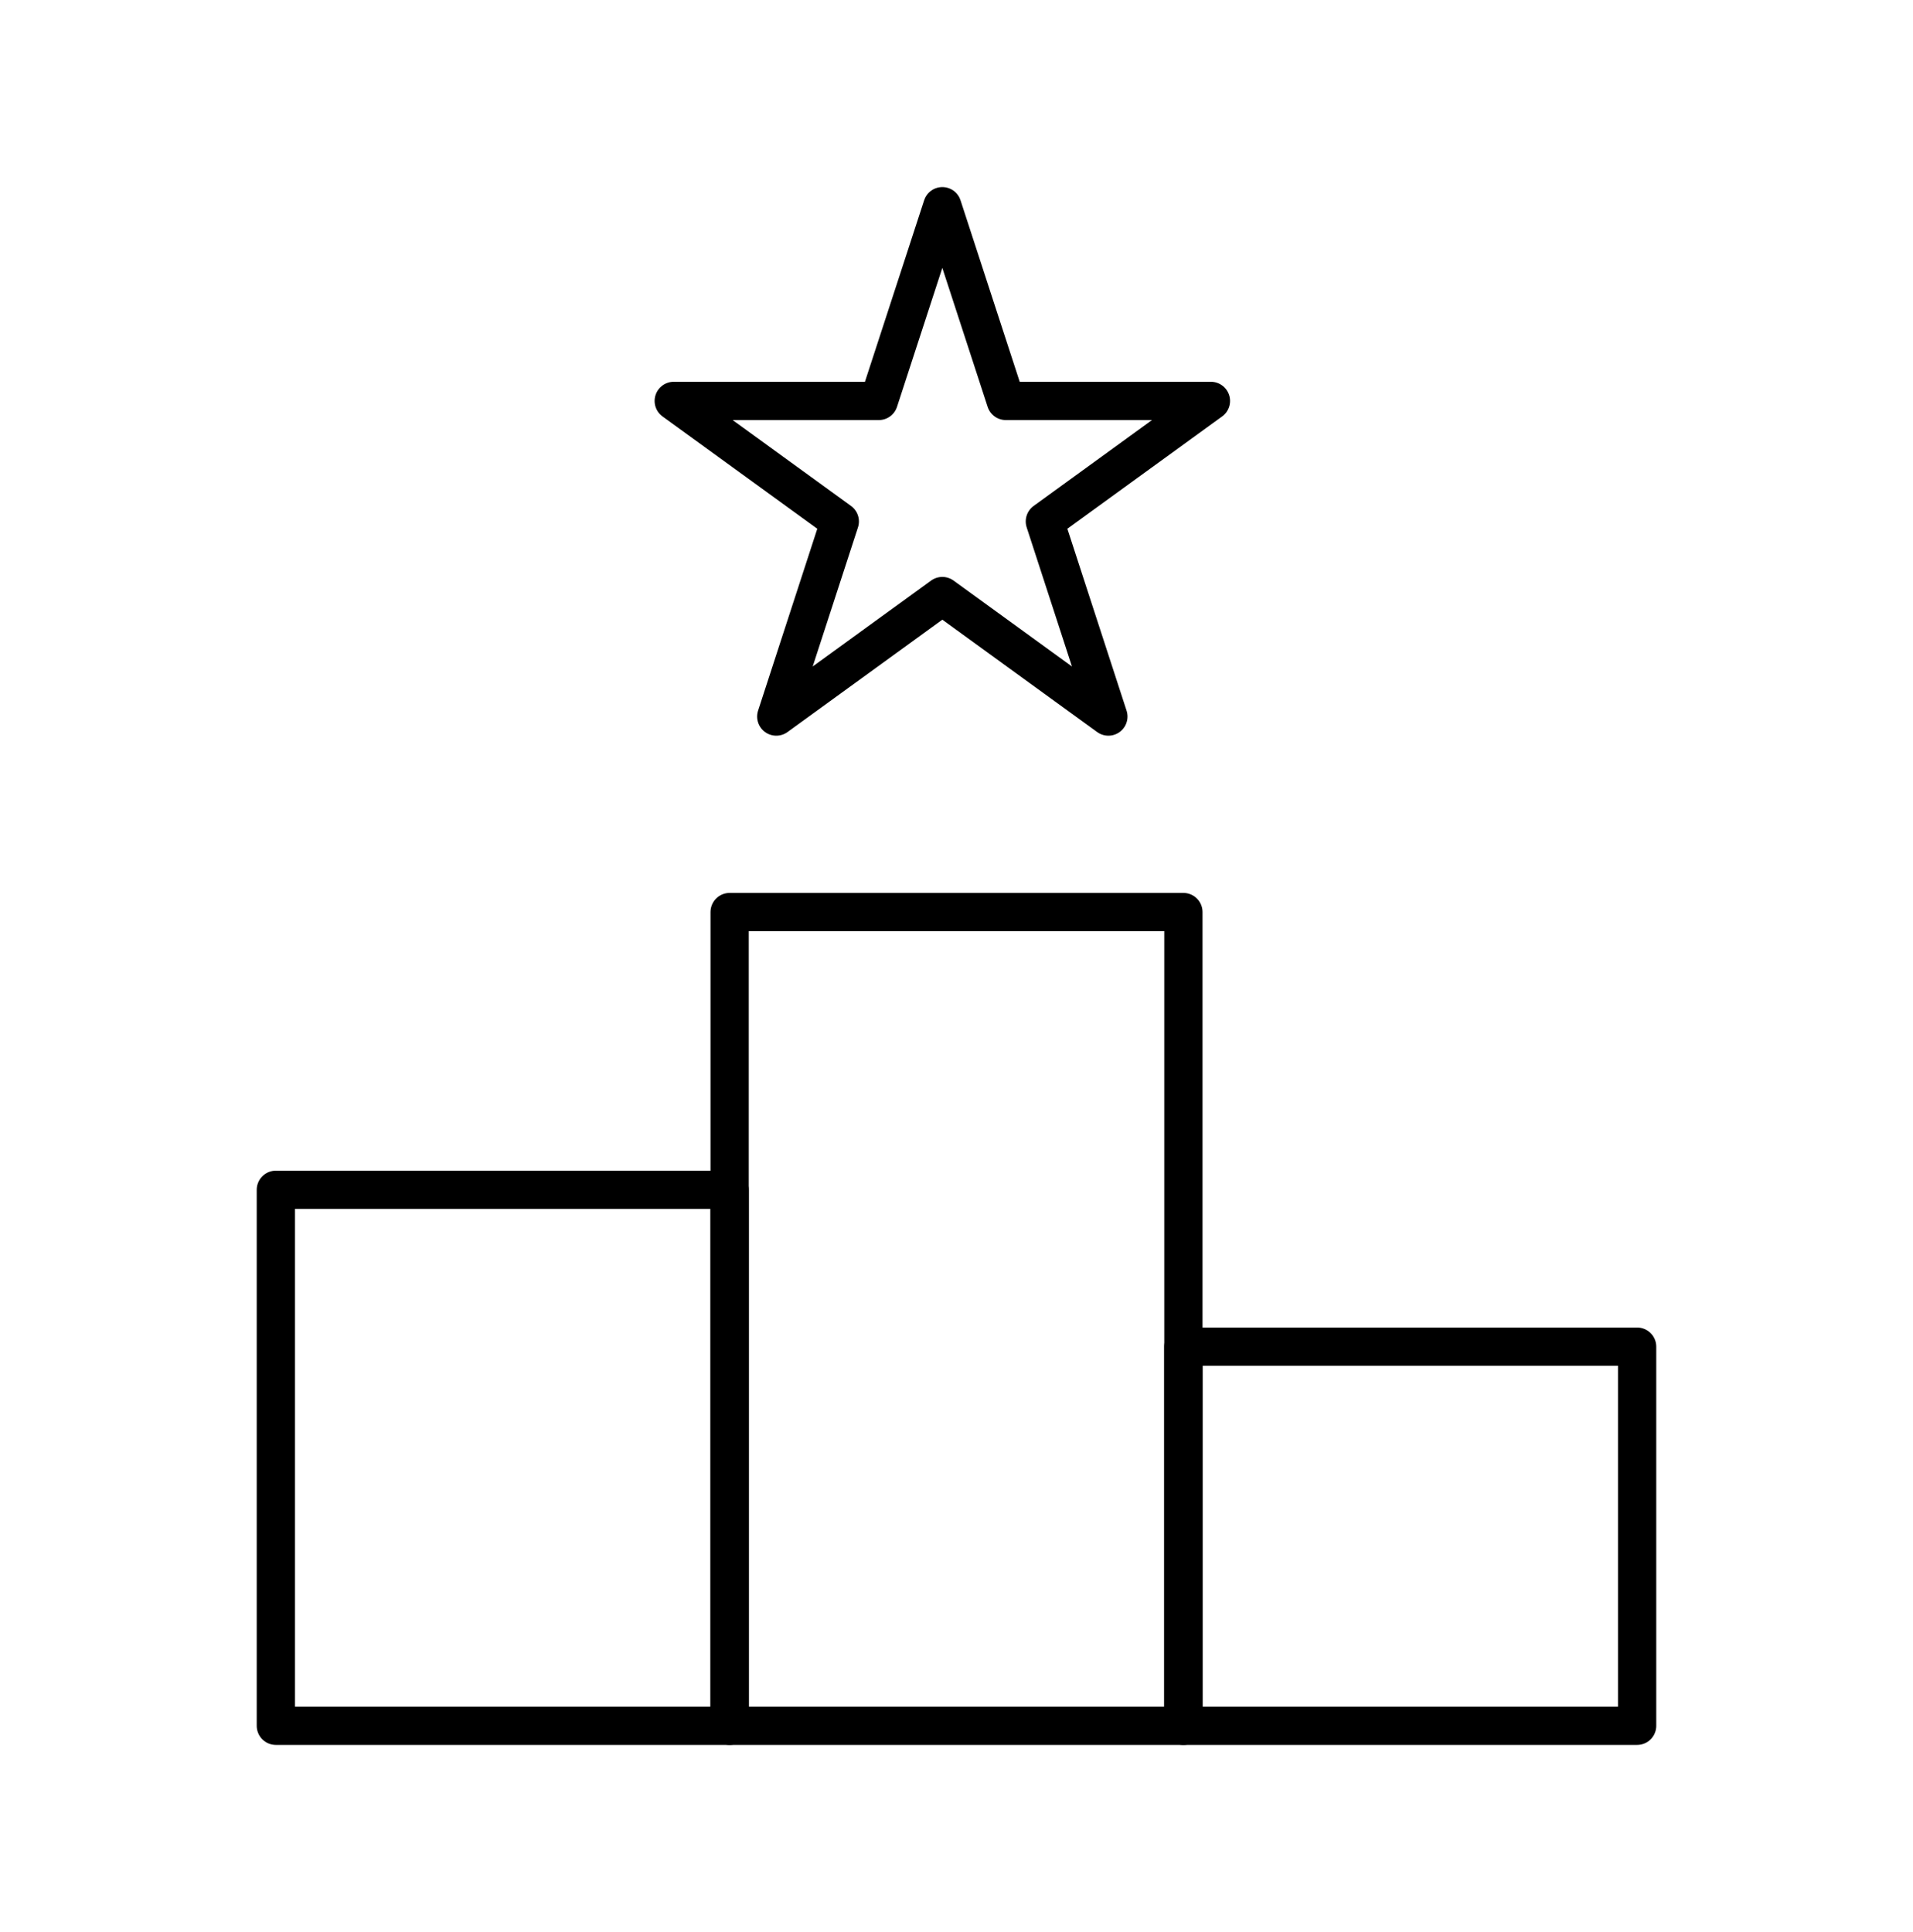
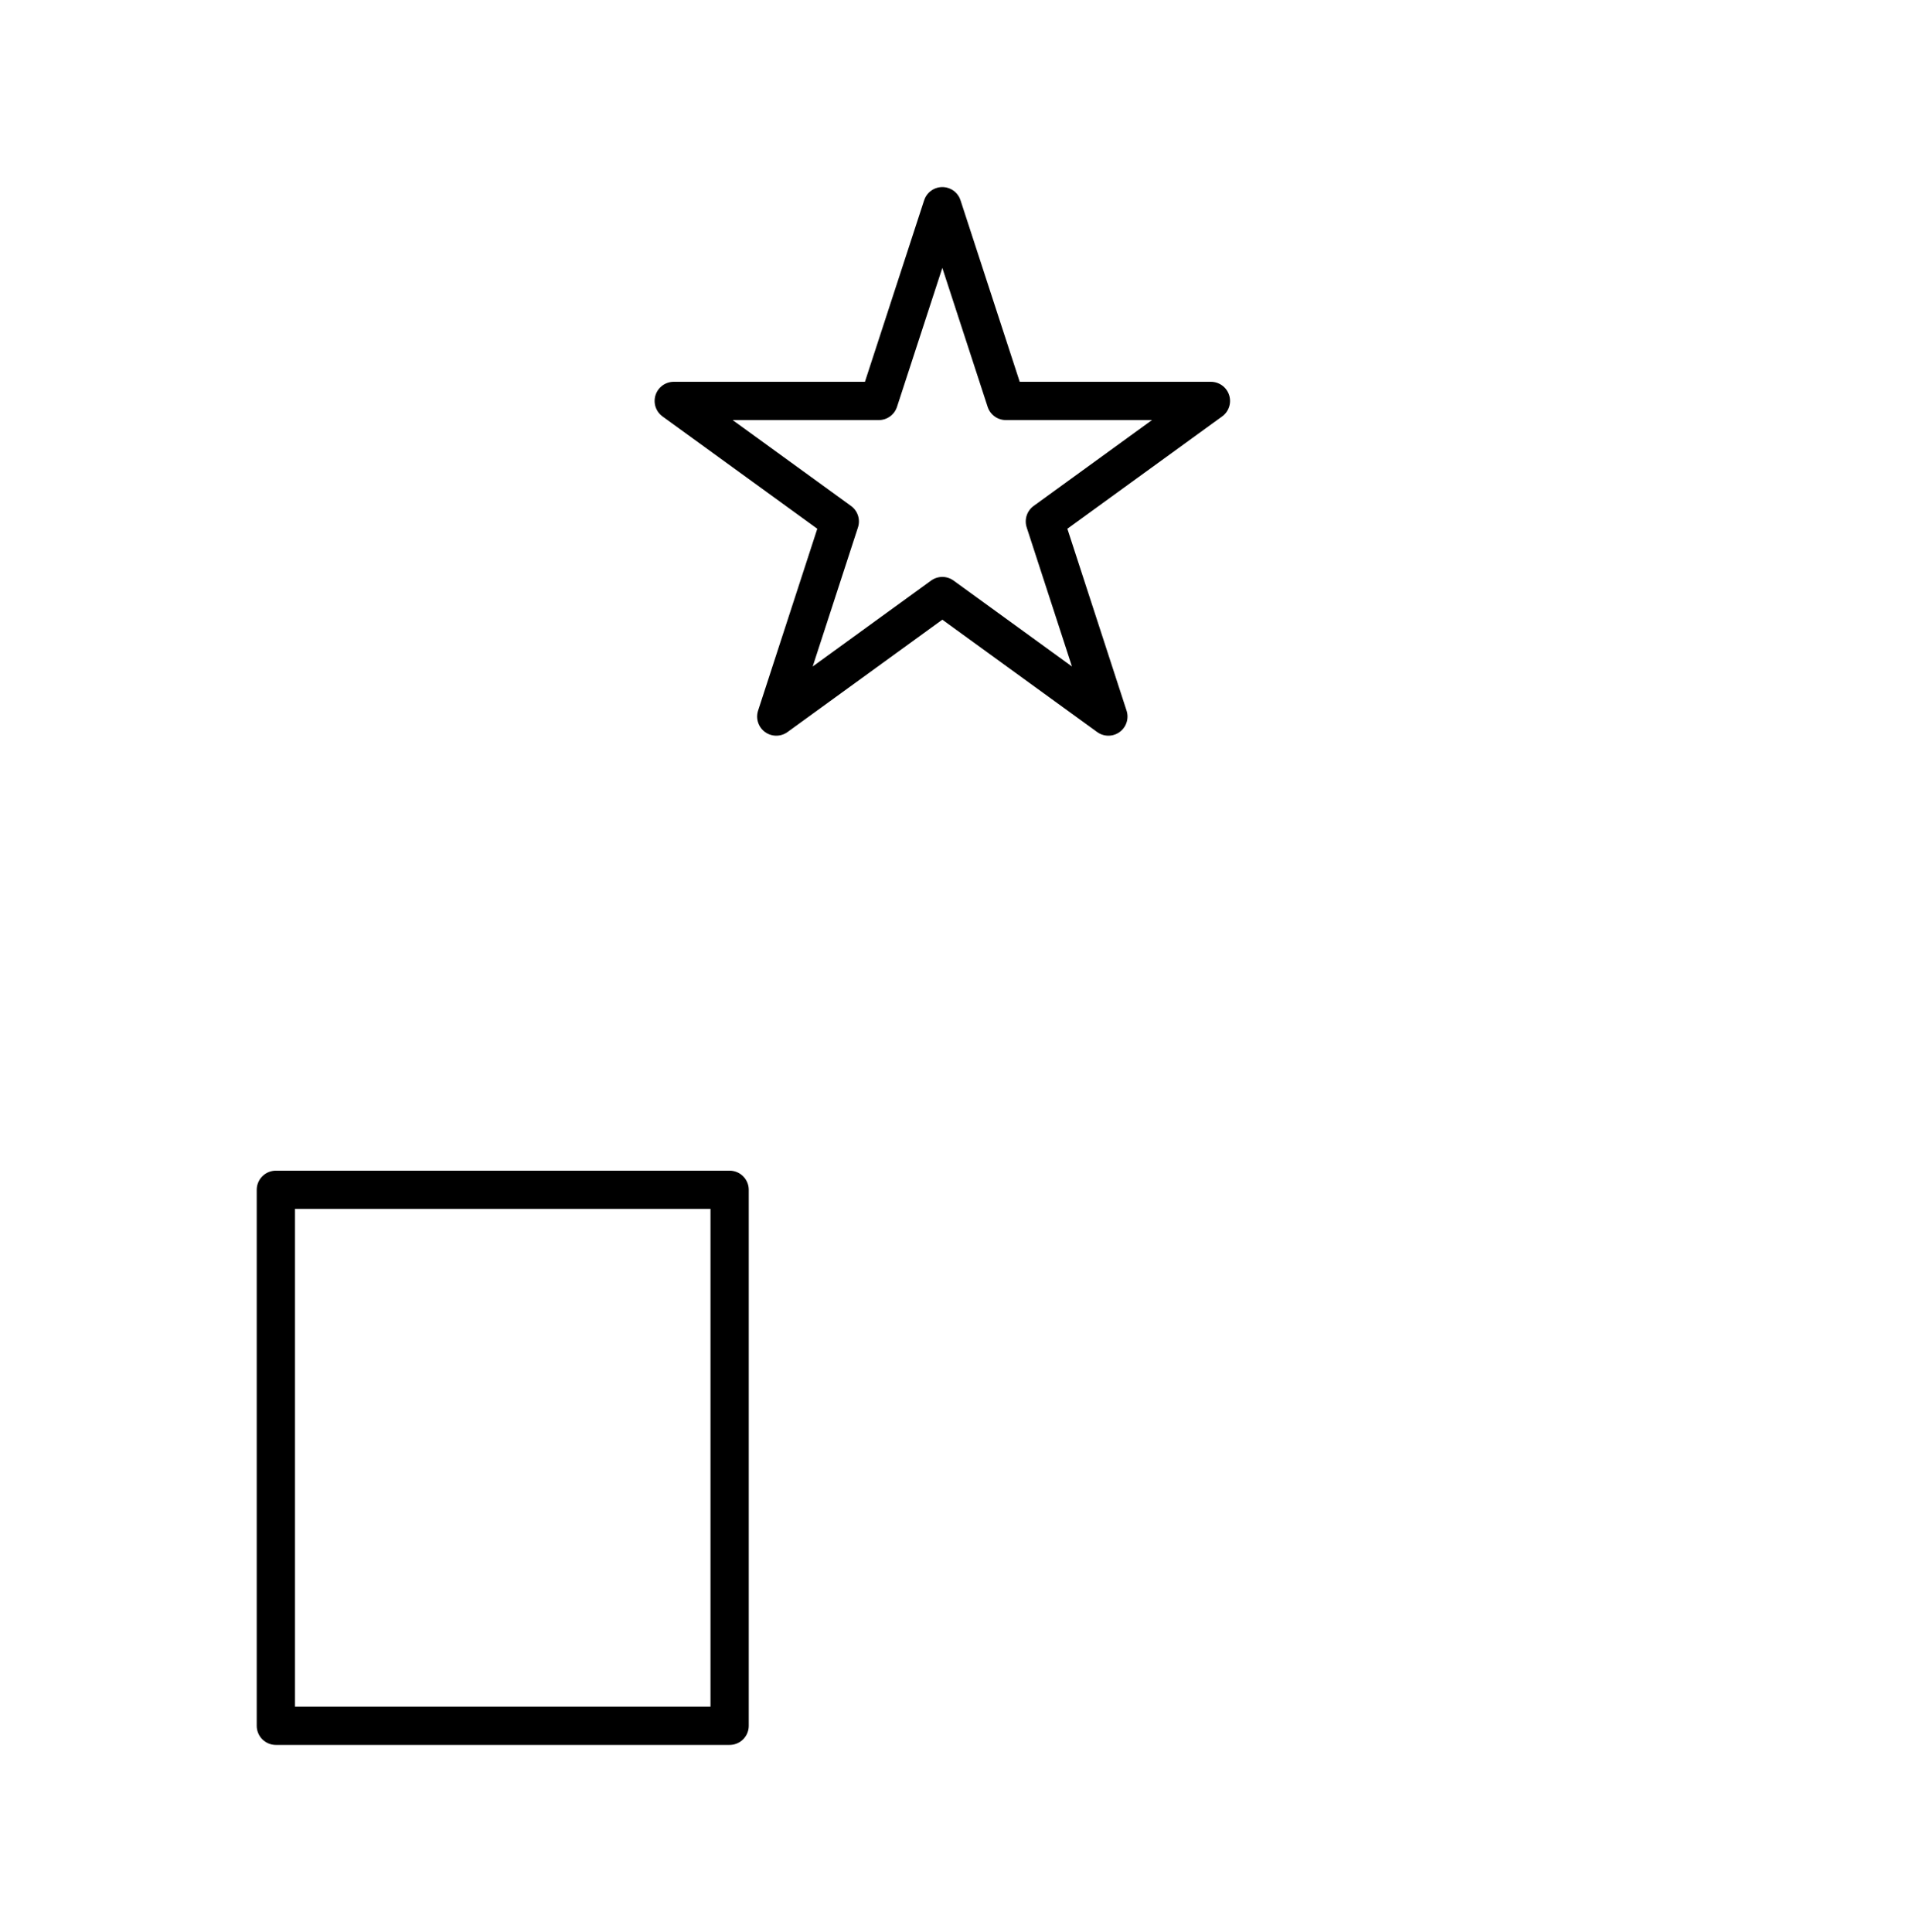
<svg xmlns="http://www.w3.org/2000/svg" width="100" height="101" viewBox="0 0 100 101" fill="none">
  <path d="M38.14 62.2H14.42V90.22H38.14V62.2Z" stroke="black" stroke-width="2" stroke-linejoin="round" />
-   <path d="M85.579 70.4H61.859V90.22H85.579V70.4Z" stroke="black" stroke-width="2" stroke-linejoin="round" />
-   <path d="M61.861 47.68H38.141V90.22H61.861V47.68Z" stroke="black" stroke-width="2" stroke-linejoin="round" />
  <path d="M49.259 10.78L52.579 20.96H63.299L54.619 27.26L57.939 37.46L49.259 31.16L40.579 37.46L43.899 27.26L35.219 20.96H45.939L49.259 10.78Z" stroke="black" stroke-width="2" stroke-linejoin="round" />
</svg>